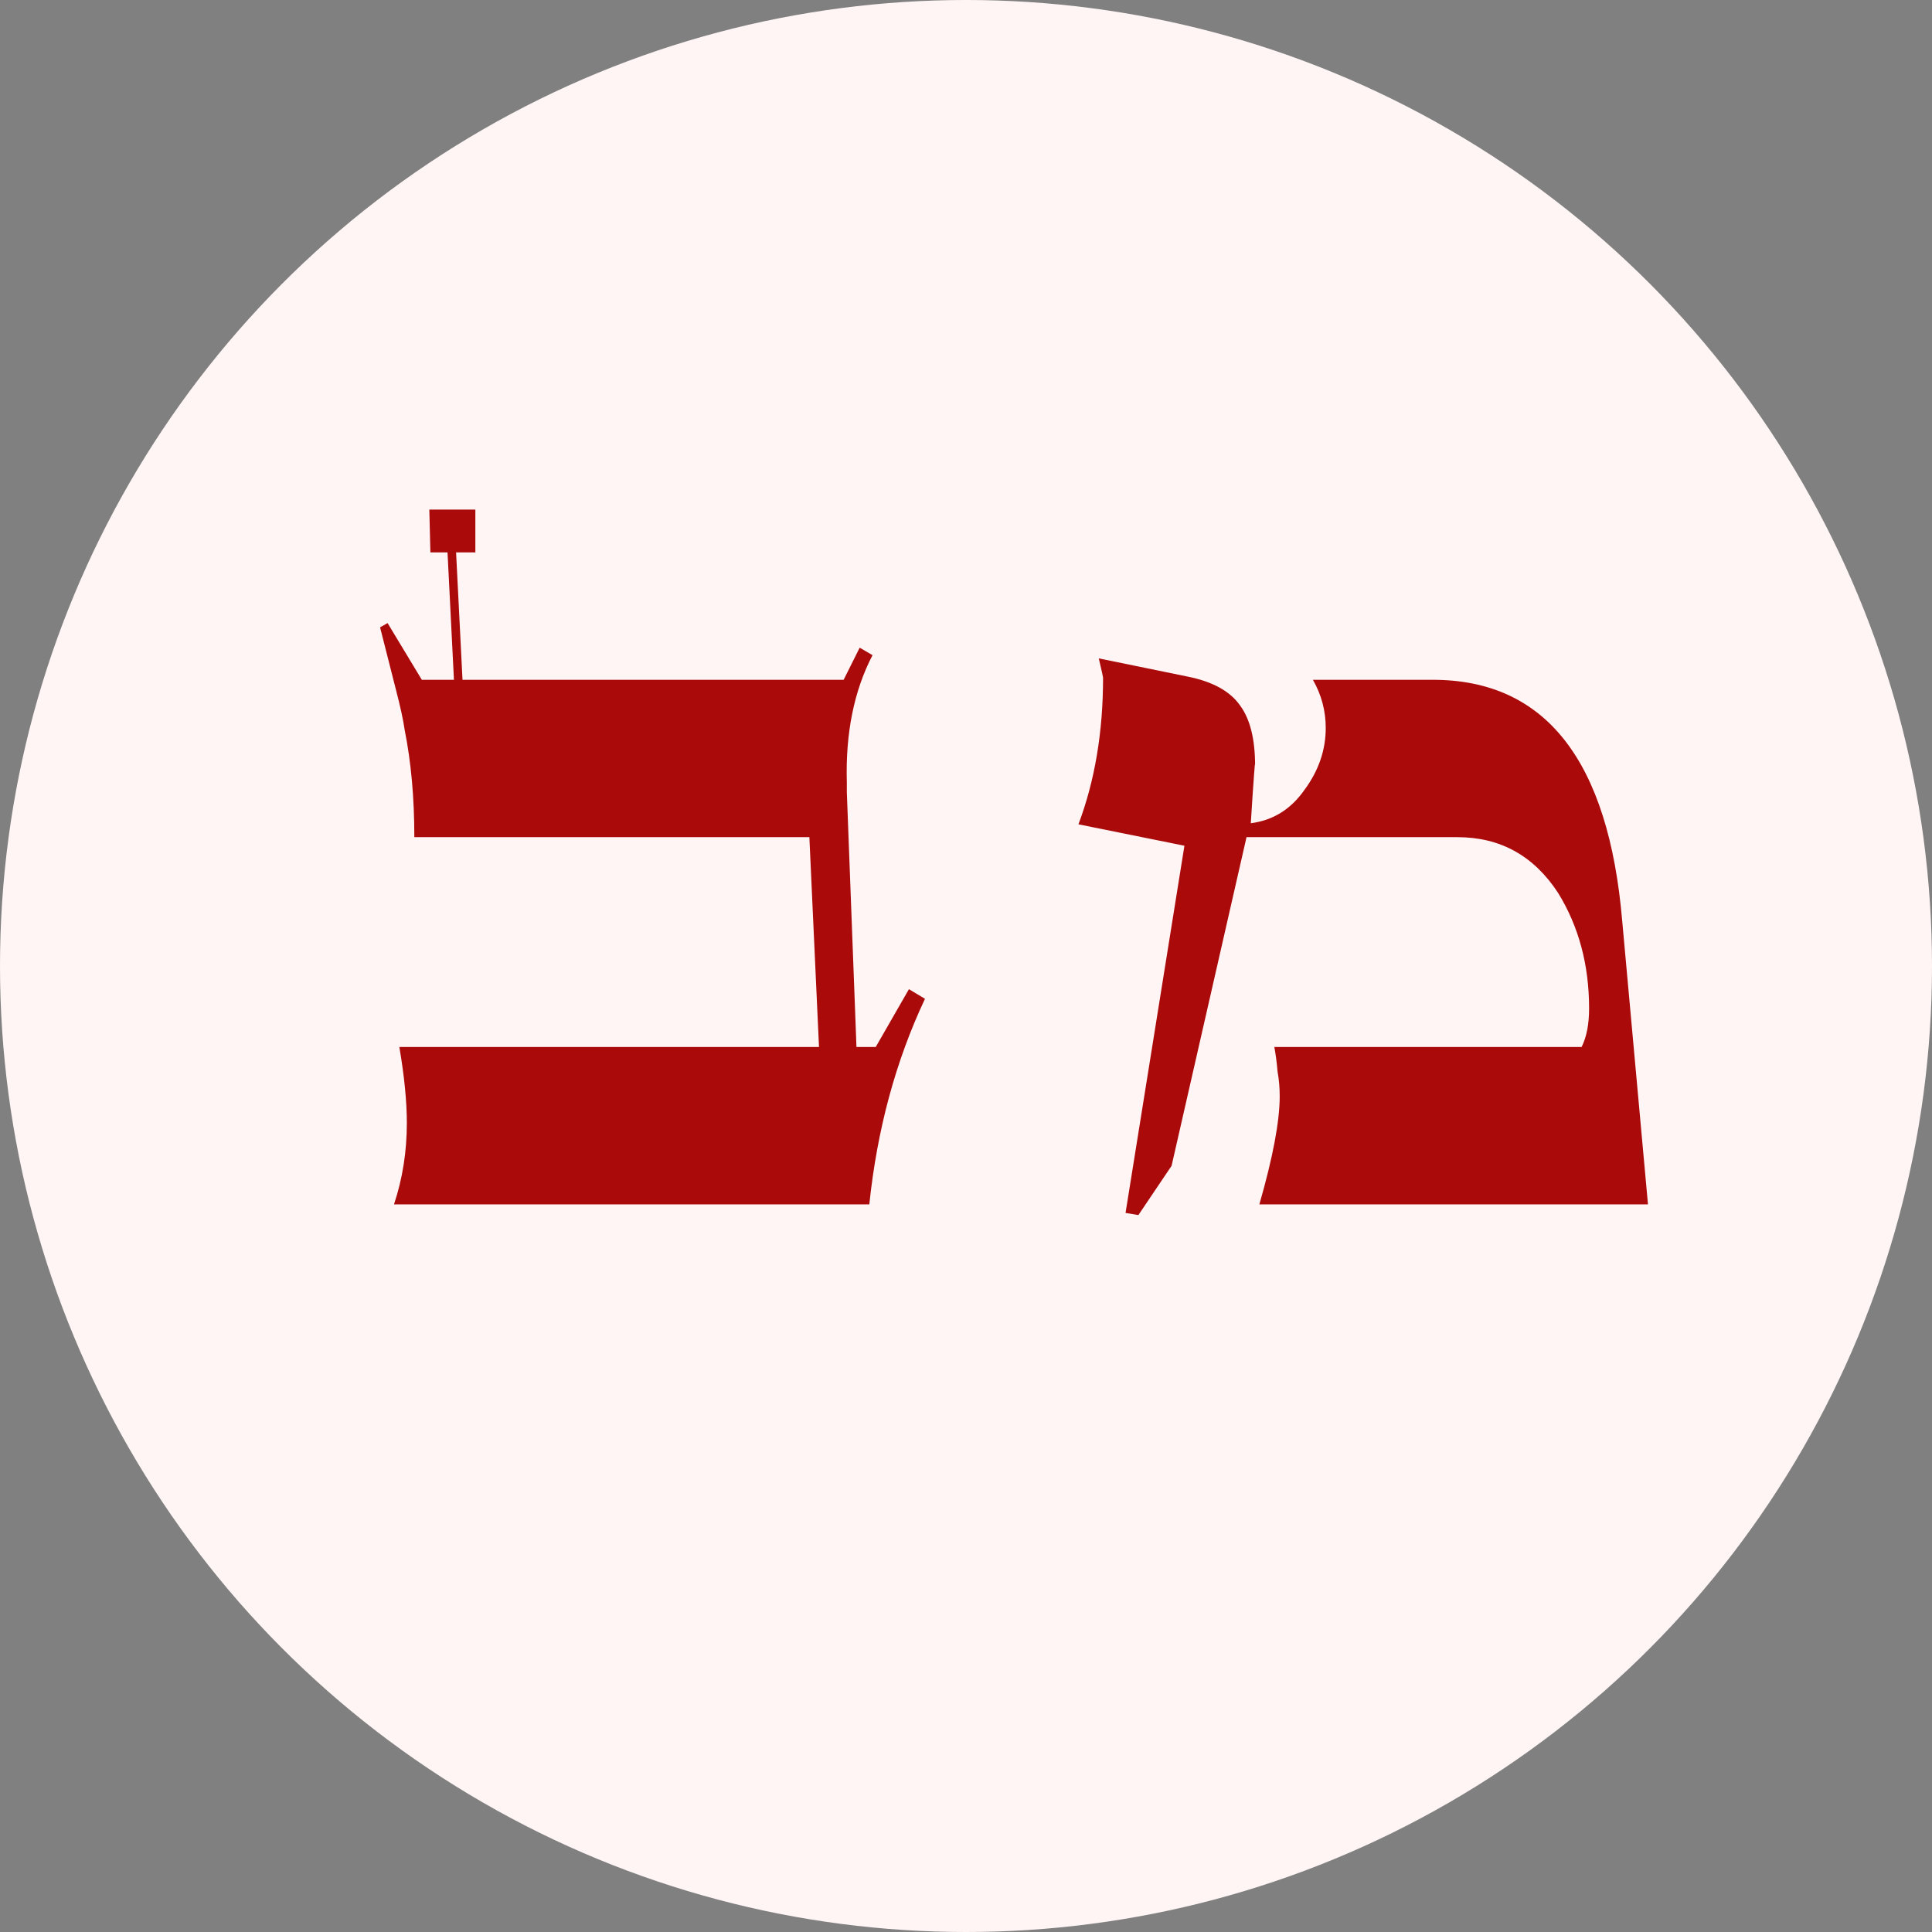
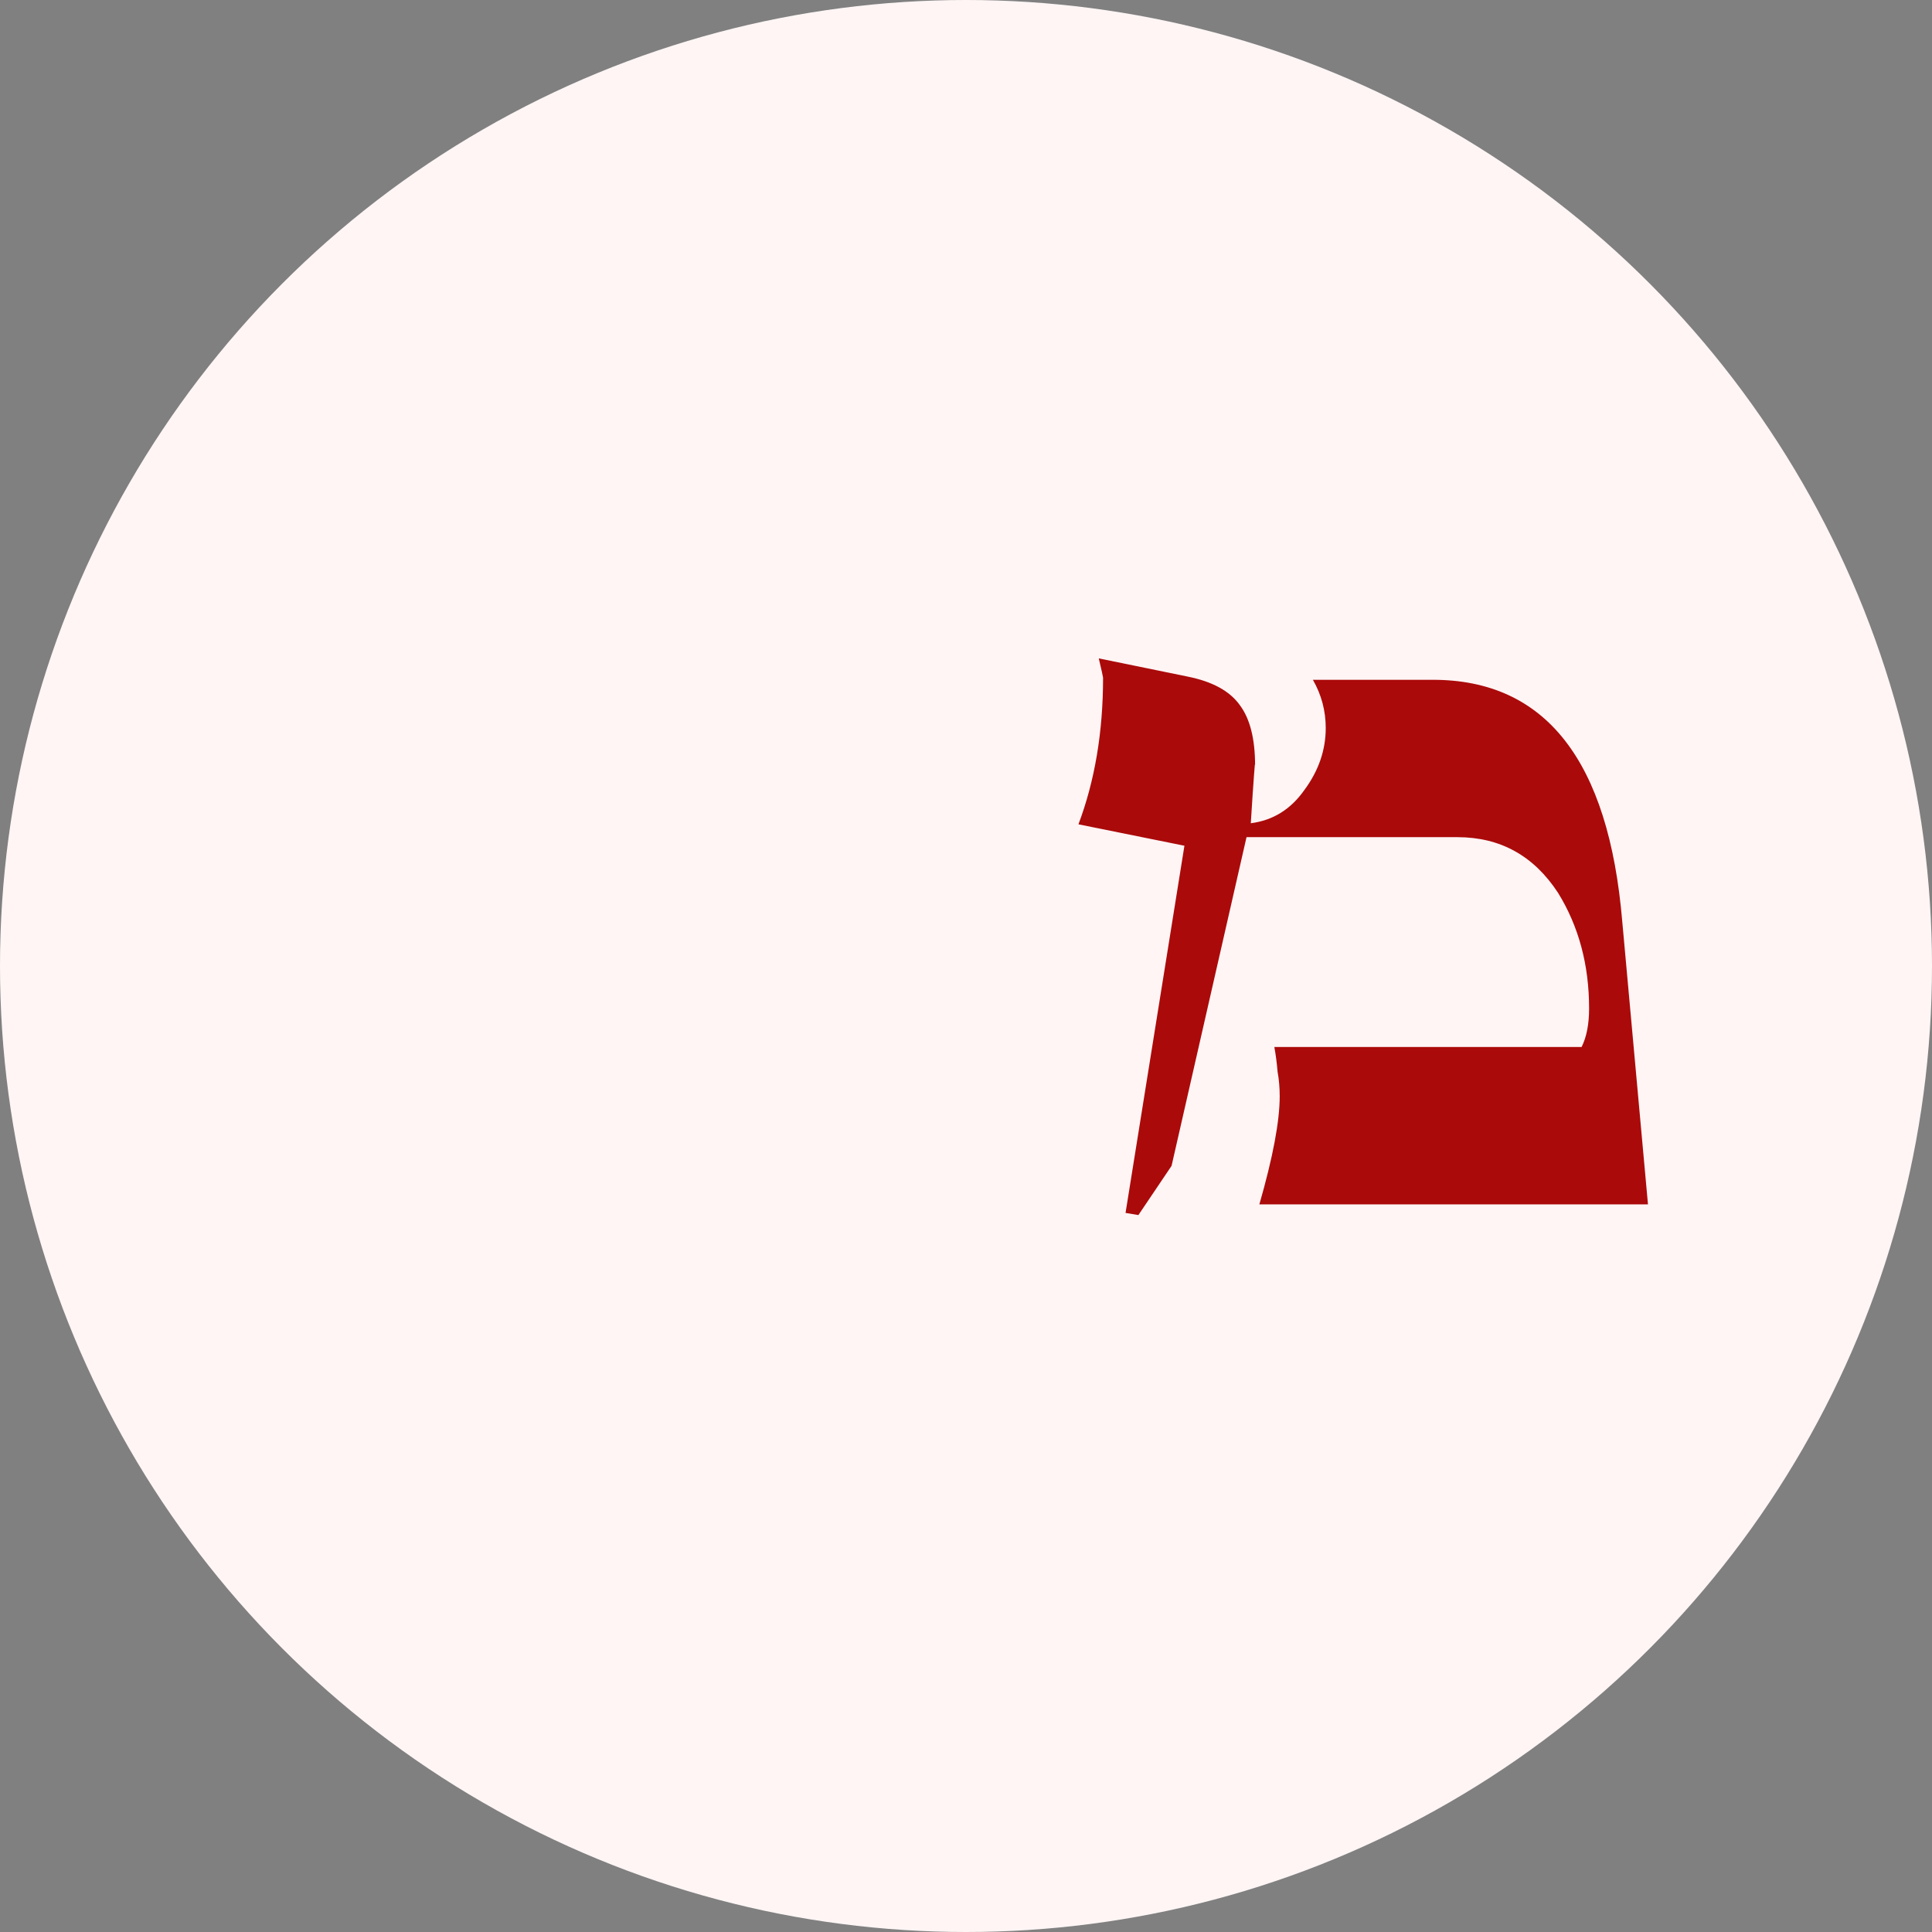
<svg xmlns="http://www.w3.org/2000/svg" width="231" height="231" viewBox="0 0 231 231" fill="none">
  <rect x="0" y="0" width="231" height="231" fill="#808080" stroke="none" />
  <circle cx="115.5" cy="115.5" r="115.5" fill="#FFF5F5" />
-   <path d="M110.596 119.424C107.097 126.848 104.879 135.04 103.94 144H47.108C48.132 140.928 48.644 137.685 48.644 134.272C48.644 131.712 48.345 128.683 47.748 125.184H97.924L96.772 100.096H49.54C49.54 95.403 49.156 91.136 48.388 87.296C48.217 86.101 47.876 84.523 47.364 82.56C46.852 80.512 46.212 77.995 45.444 75.008L46.34 74.496L50.436 81.28H54.276L53.508 66.048H51.46L51.332 60.928H56.836V66.048H54.532L55.3 81.28H100.868L102.788 77.44L104.324 78.336C102.105 82.603 101.081 87.68 101.252 93.568V94.72L102.404 125.184H104.708L108.676 118.272L110.596 119.424Z" fill="#AB0A0A" />
  <path d="M197.04 144H150.576C152.197 138.368 153.008 134.059 153.008 131.072C153.008 130.048 152.923 129.067 152.752 128.128C152.667 127.104 152.539 126.123 152.368 125.184H189.104C189.701 123.989 190 122.453 190 120.576C190 115.371 188.763 110.763 186.288 106.752C183.387 102.315 179.376 100.096 174.256 100.096H149.04L140.08 139.392L136.112 145.28L134.576 145.024L141.616 101.12L128.944 98.56C130.907 93.355 131.888 87.509 131.888 81.024C131.888 80.939 131.717 80.171 131.376 78.72L142 80.896C144.987 81.493 147.077 82.645 148.272 84.352C149.467 85.973 150.064 88.363 150.064 91.52C150.064 91.093 150.021 91.477 149.936 92.672C149.851 93.781 149.723 95.701 149.552 98.432C152.197 98.091 154.331 96.768 155.952 94.464C157.659 92.16 158.512 89.685 158.512 87.04C158.512 84.992 158 83.072 156.976 81.28H171.312C184.795 81.28 192.347 90.923 193.968 110.208L197.04 144Z" fill="#AB0A0A" />
</svg>